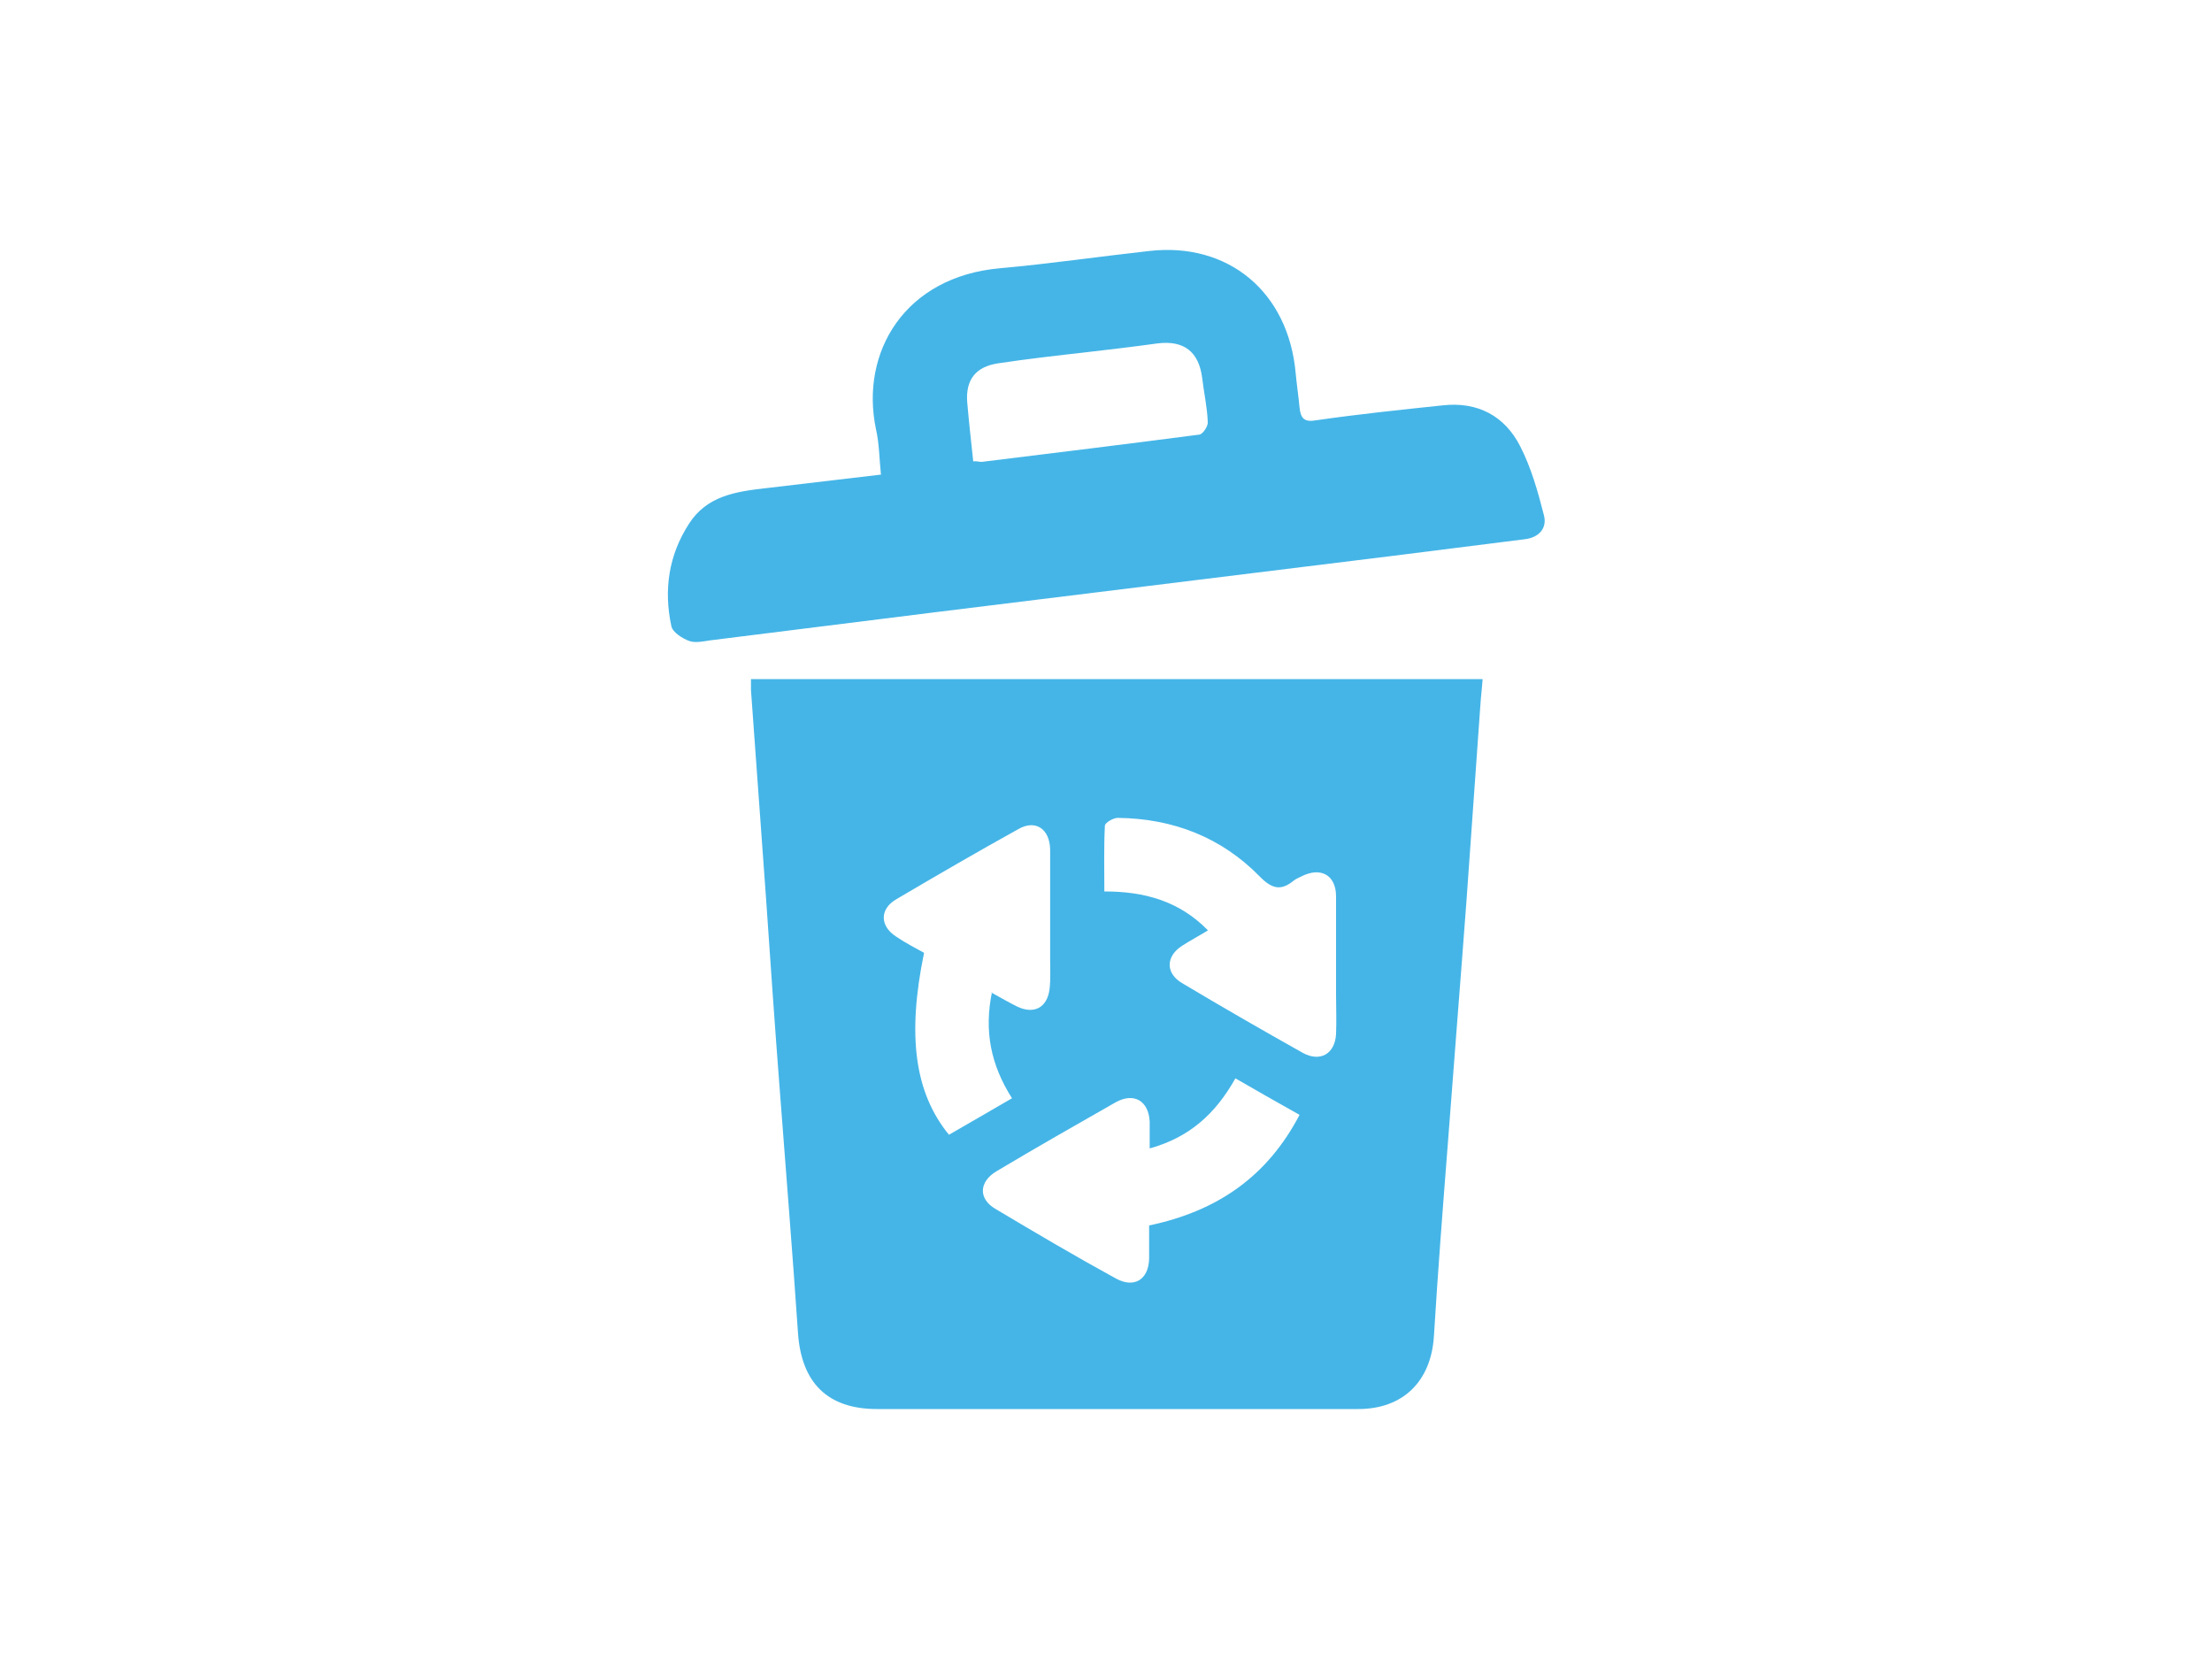
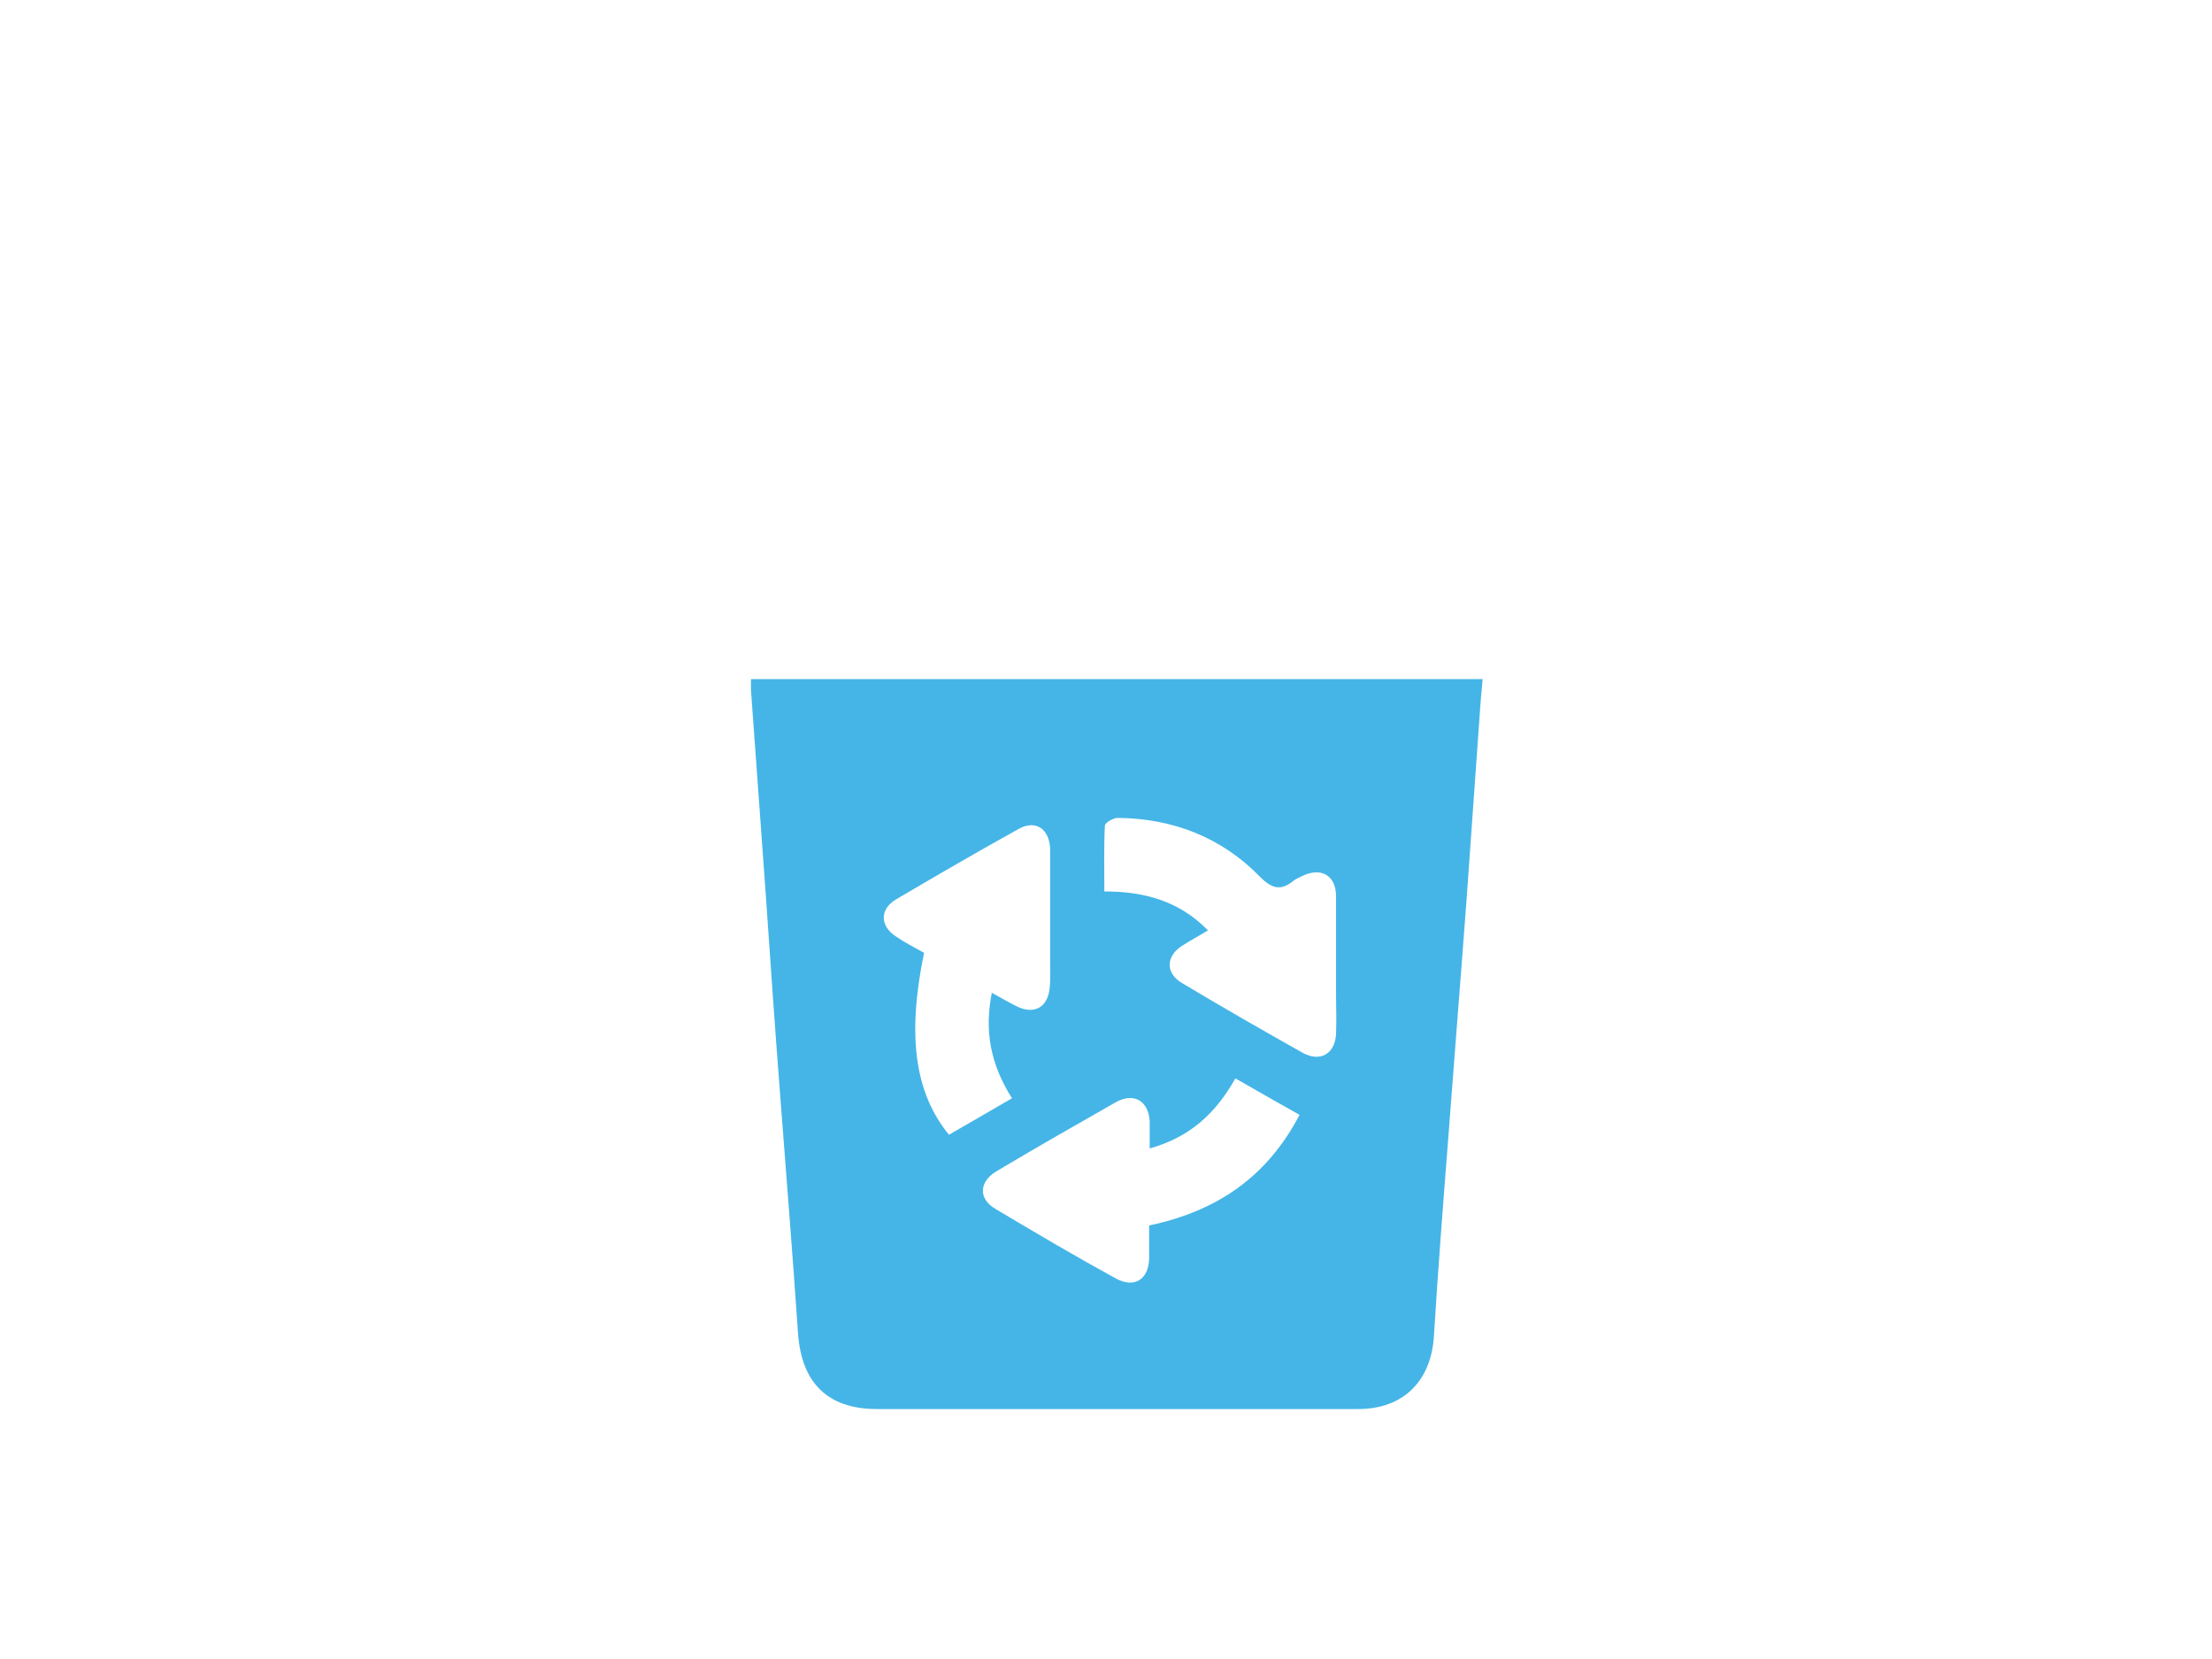
<svg xmlns="http://www.w3.org/2000/svg" version="1.1" viewBox="0 0 400 300">
  <defs>
    <style>
      .cls-1 {
        fill: #45b5e7;
      }
    </style>
  </defs>
  <g>
    <g id="Layer_1">
      <g>
        <path class="cls-1" d="M135.7,122.8h132.4c-.1,1.6-.3,3.1-.4,4.7-.8,11.7-1.7,23.5-2.5,35.2-1.1,14.8-2.3,29.6-3.4,44.3-.9,11.5-1.8,23.1-2.5,34.6-.5,8.1-5.5,13.2-13.7,13.2-29,0-58,0-87,0-9,0-13.7-4.8-14.3-13.8-1-14.7-2.2-29.4-3.3-44-.9-11.6-1.7-23.3-2.5-34.9-.9-12.4-1.8-24.8-2.7-37.3,0-.6,0-1.1,0-2ZM179.3,179.5c1.8,1,3.2,1.8,4.6,2.5,3.1,1.5,5.5.2,5.9-3.2.2-1.8.1-3.6.1-5.3,0-6.6,0-13.2,0-19.9-.1-3.8-2.7-5.4-5.7-3.7-7.4,4.1-14.8,8.4-22.1,12.7-3.1,1.8-3,4.9,0,6.8,1.6,1.1,3.4,2,5,2.9-3.1,15-1.7,25.3,4.5,32.9,3.7-2.1,7.4-4.3,11.4-6.6-3.8-6-5.1-12.1-3.6-19.3ZM207.9,207.7c0-2,0-3.5,0-4.9-.2-3.7-2.8-5.3-6.1-3.5-7.2,4.1-14.4,8.2-21.6,12.5-3.2,1.9-3.3,5-.2,6.8,7.2,4.3,14.5,8.6,21.8,12.6,3.3,1.8,5.9.2,6-3.6,0-2,0-4.1,0-6,12.4-2.6,21.4-8.9,27.2-20-4.1-2.3-7.8-4.4-11.6-6.6-3.6,6.4-8.3,10.7-15.6,12.7ZM218.5,168.2c-1.8,1.1-3.3,1.9-4.7,2.8-3,1.9-3.1,5,0,6.8,7.2,4.3,14.5,8.5,21.8,12.6,3.1,1.7,5.8.2,6-3.4.1-2.4,0-4.7,0-7.1,0-5.9,0-11.9,0-17.8,0-3.9-2.8-5.4-6.3-3.6-.4.2-.9.4-1.3.7-2.3,1.9-3.9,1.6-6.1-.6-7-7.2-15.8-10.6-25.8-10.7-.8,0-2.3.9-2.3,1.4-.2,3.9-.1,7.8-.1,11.9,7.2,0,13.5,1.7,18.7,7Z" />
-         <path class="cls-1" d="M159.3,85.8c-.3-2.9-.3-5.6-.9-8.2-2.9-13.9,5.2-27.6,22.5-29.1,8.9-.8,17.8-2.1,26.8-3.1,14.4-1.7,25.3,7.4,26.6,22.1.2,2.1.5,4.1.7,6.2.2,1.9.8,2.7,3,2.3,7.6-1.1,15.3-1.9,22.9-2.7,6.3-.7,11.2,1.9,14,7.4,2,3.9,3.2,8.2,4.3,12.5.6,2.4-1,4-3.4,4.3-7.9,1-15.9,2-23.8,3-13.8,1.7-27.6,3.4-41.4,5.1-13.8,1.7-27.6,3.4-41.4,5.1-13.6,1.7-27.2,3.4-40.8,5.1-1.3.2-2.7.5-3.8.1-1.3-.5-3-1.6-3.2-2.7-1.4-6.5-.5-12.8,3.2-18.5,3.2-5,8.4-5.8,13.7-6.4,6.9-.8,13.7-1.6,21.2-2.5ZM176.1,83.4c.9,0,1.2.2,1.6.1,13-1.6,26.1-3.2,39.1-4.9.7,0,1.7-1.6,1.6-2.3-.1-2.7-.7-5.3-1-7.9-.6-4.8-3.3-6.9-8.1-6.3-4.3.6-8.6,1.1-12.9,1.6-5.3.6-10.6,1.2-15.9,2-4,.6-5.9,2.9-5.6,7,.3,3.5.7,7.1,1.1,10.8Z" />
      </g>
    </g>
  </g>
</svg>